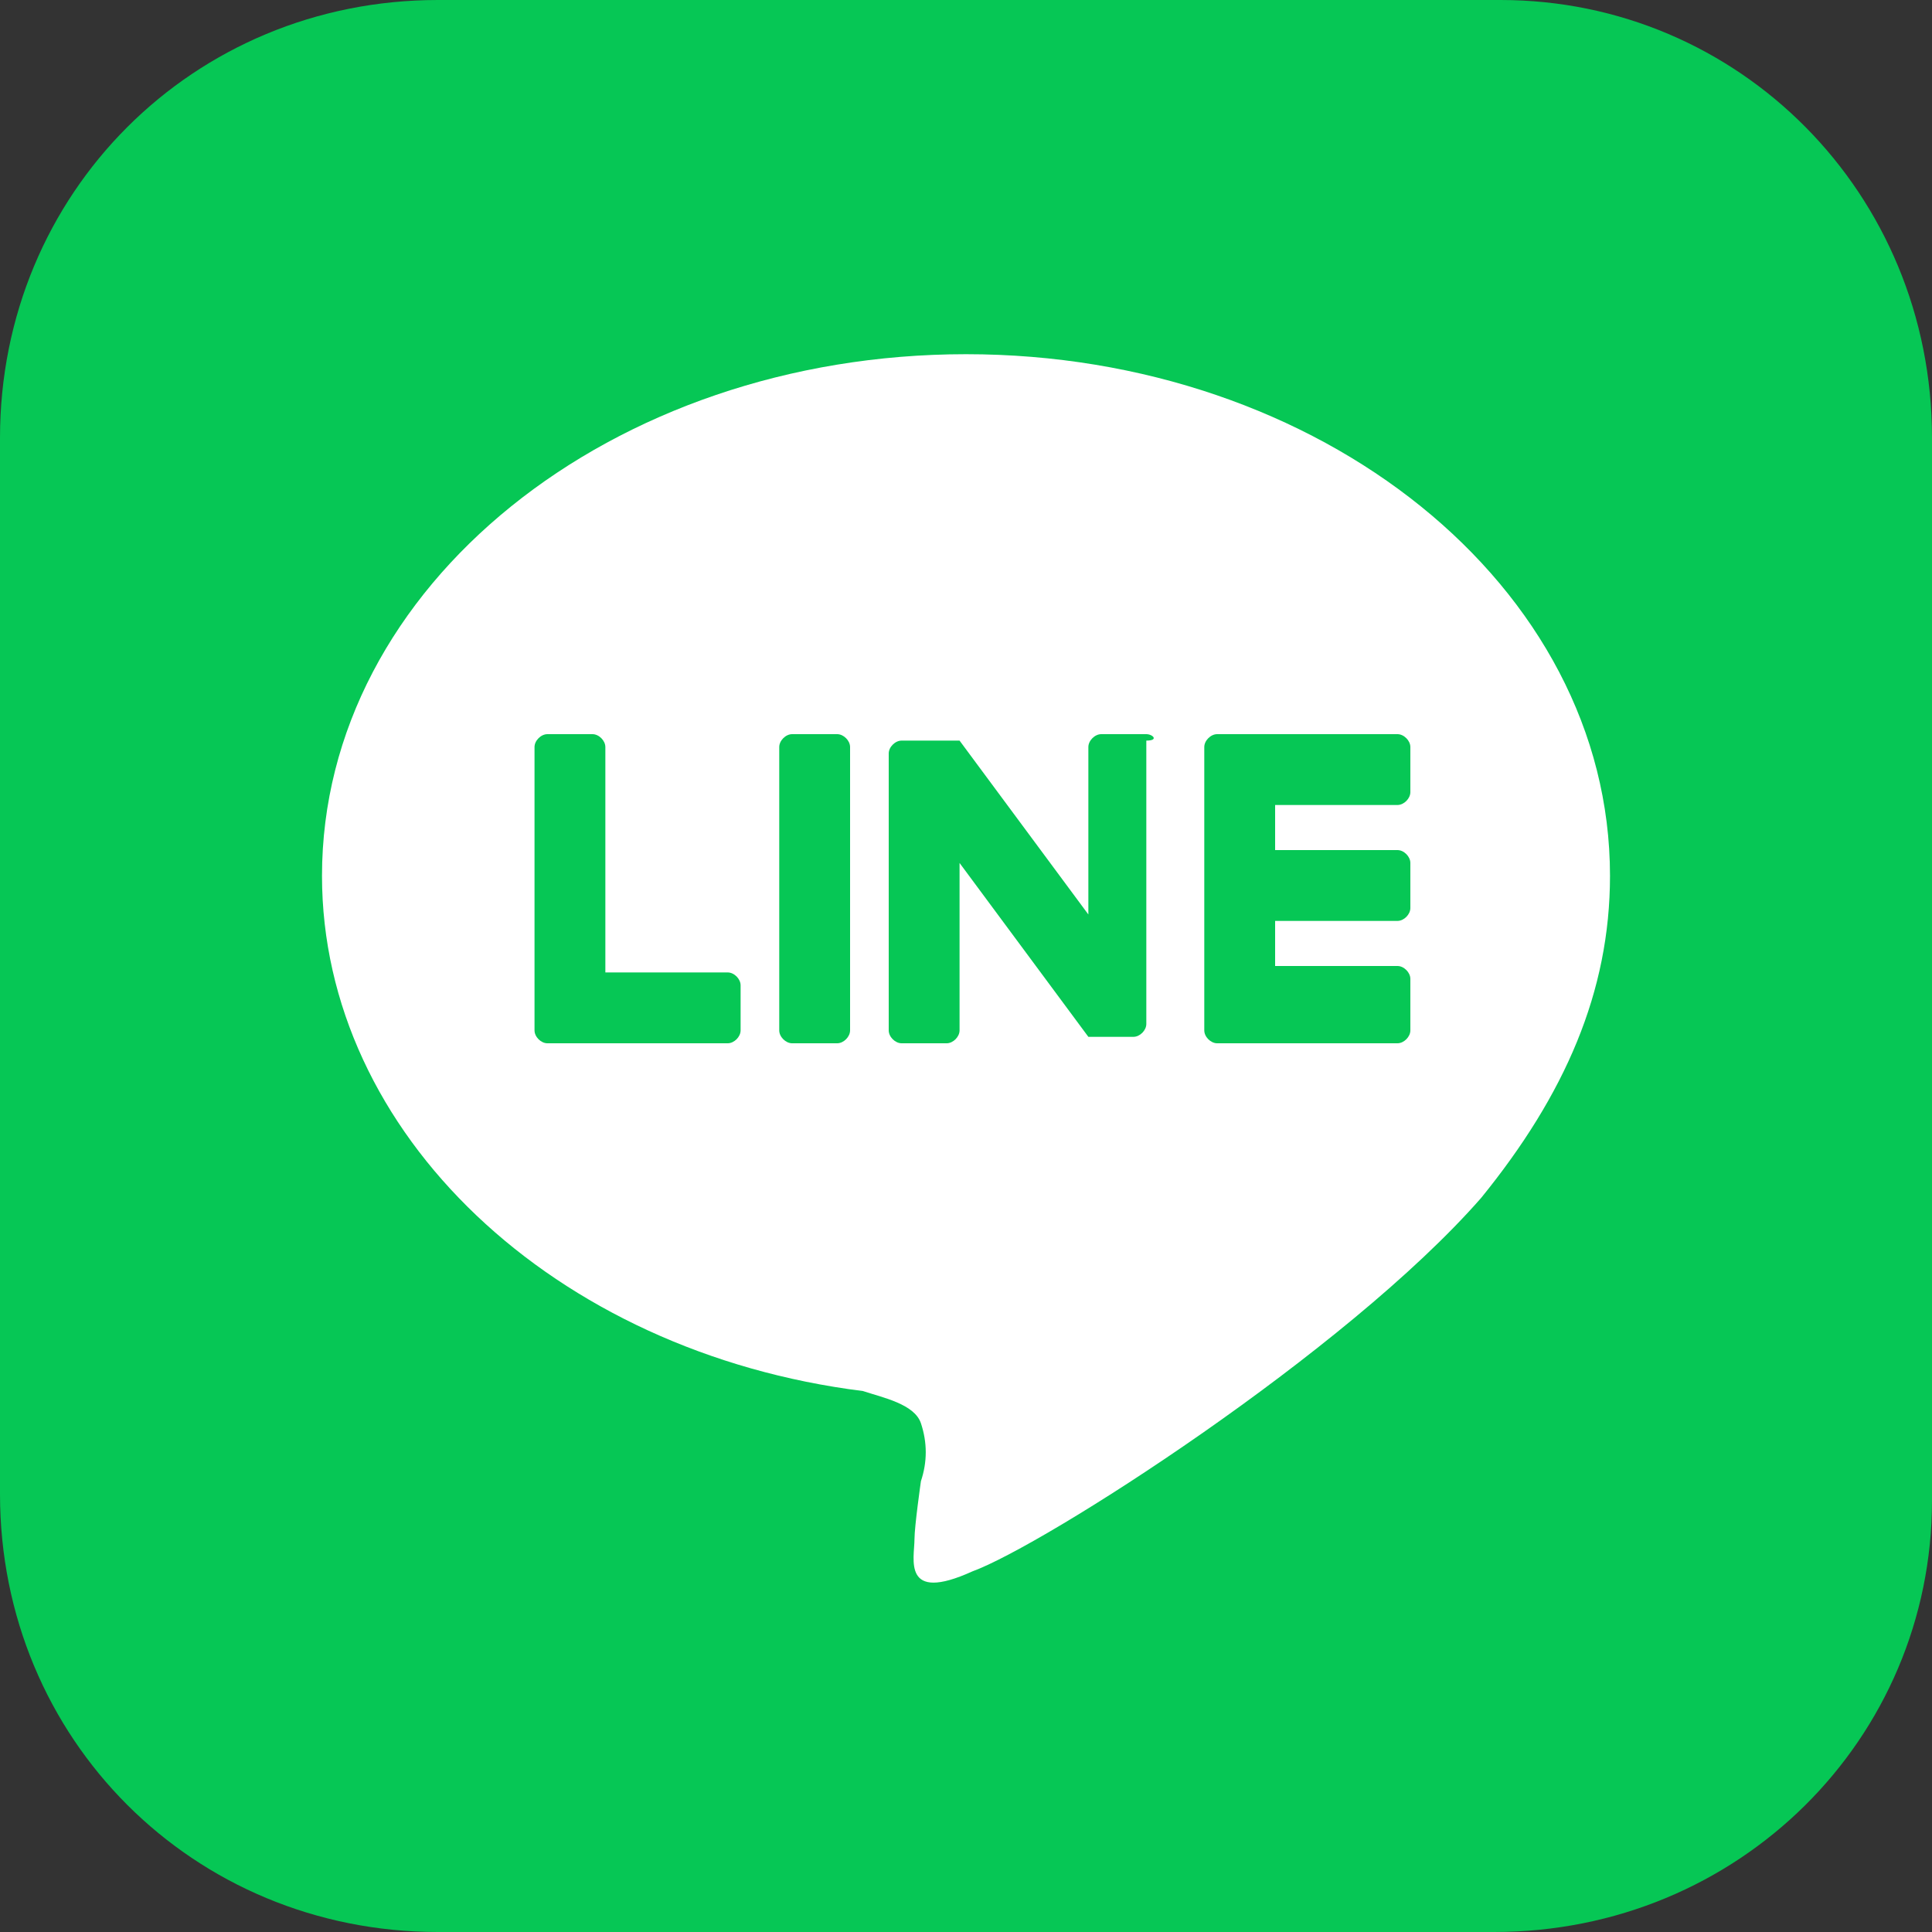
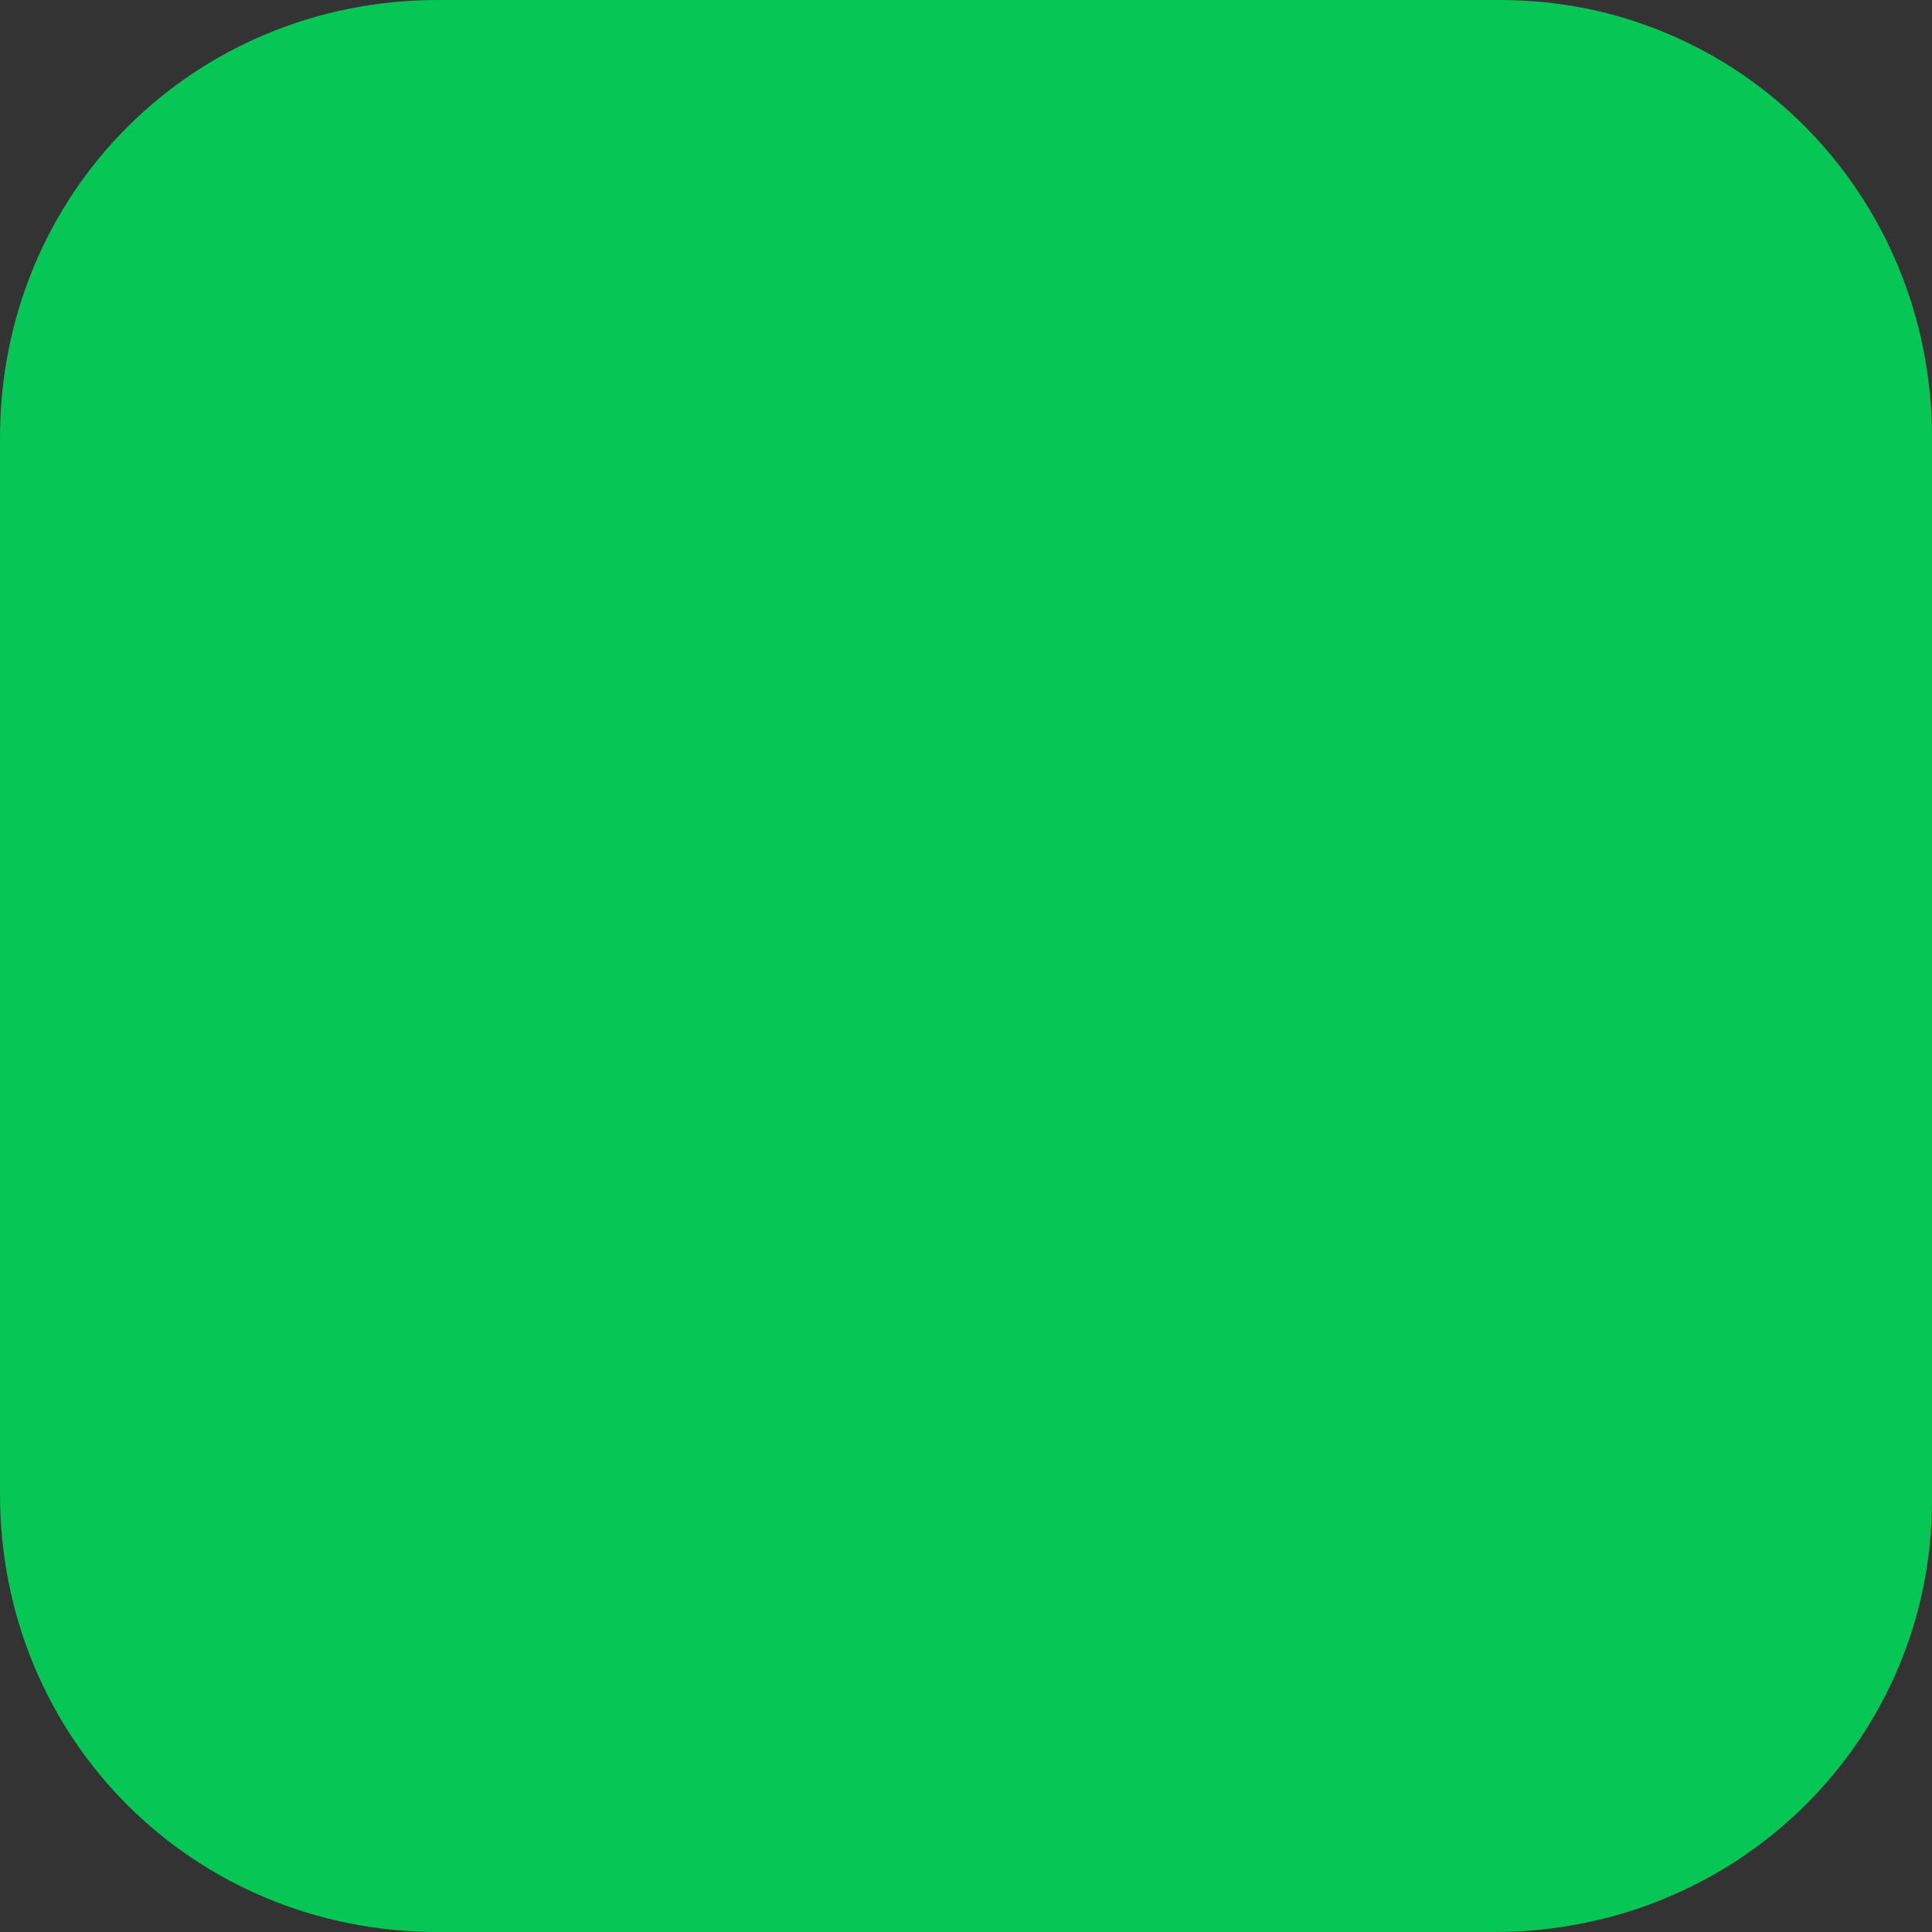
<svg xmlns="http://www.w3.org/2000/svg" version="1.1" id="レイヤー_1" x="0px" y="0px" viewBox="0 0 30 30" style="enable-background:new 0 0 30 30;" xml:space="preserve">
  <rect x="0" y="0" width="30" height="30" fill="#333333" stroke="none" />
  <style type="text/css">
	.st0{fill:#06C755;}
	.st1{fill:#FFFFFF;}
</style>
  <g>
    <path class="st0" d="M23.2,30H6.8C3,30,0,27,0,23.2V6.8C0,3,3,0,6.8,0h16.5C27,0,30,3,30,6.8v16.5C30,27,27,30,23.2,30z" />
    <g>
      <g>
        <g>
-           <path class="st1" d="M25,13.6c0-4.5-4.5-8.1-10-8.1c-5.5,0-10,3.6-10,8.1c0,4,3.6,7.4,8.4,8c0.3,0.1,0.8,0.2,0.9,0.5      c0.1,0.3,0.1,0.6,0,0.9c0,0-0.1,0.7-0.1,0.9c0,0.3-0.2,1,0.9,0.5c1.1-0.4,5.8-3.4,7.9-5.8h0C24.3,17,25,15.4,25,13.6z" />
-         </g>
+           </g>
        <g>
          <path class="st0" d="M21.7,16.2h-2.8h0c-0.1,0-0.2-0.1-0.2-0.2v0v0v-4.4v0v0c0-0.1,0.1-0.2,0.2-0.2h0h2.8c0.1,0,0.2,0.1,0.2,0.2      v0.7c0,0.1-0.1,0.2-0.2,0.2h-1.9v0.7h1.9c0.1,0,0.2,0.1,0.2,0.2v0.7c0,0.1-0.1,0.2-0.2,0.2h-1.9v0.7h1.9c0.1,0,0.2,0.1,0.2,0.2      V16C21.9,16.1,21.8,16.2,21.7,16.2z" />
          <path class="st0" d="M11.3,16.2c0.1,0,0.2-0.1,0.2-0.2v-0.7c0-0.1-0.1-0.2-0.2-0.2H9.4v-3.5c0-0.1-0.1-0.2-0.2-0.2H8.5      c-0.1,0-0.2,0.1-0.2,0.2V16v0v0c0,0.1,0.1,0.2,0.2,0.2h0H11.3z" />
          <path class="st0" d="M13,11.4h-0.7c-0.1,0-0.2,0.1-0.2,0.2V16c0,0.1,0.1,0.2,0.2,0.2H13c0.1,0,0.2-0.1,0.2-0.2v-4.4      C13.2,11.5,13.1,11.4,13,11.4z" />
          <path class="st0" d="M17.8,11.4h-0.7c-0.1,0-0.2,0.1-0.2,0.2v2.6l-2-2.7c0,0,0,0,0,0c0,0,0,0,0,0c0,0,0,0,0,0c0,0,0,0,0,0      c0,0,0,0,0,0c0,0,0,0,0,0c0,0,0,0,0,0c0,0,0,0,0,0c0,0,0,0,0,0c0,0,0,0,0,0c0,0,0,0,0,0c0,0,0,0,0,0c0,0,0,0,0,0c0,0,0,0,0,0      c0,0,0,0,0,0c0,0,0,0,0,0c0,0,0,0,0,0c0,0,0,0,0,0c0,0,0,0,0,0H14c-0.1,0-0.2,0.1-0.2,0.2V16c0,0.1,0.1,0.2,0.2,0.2h0.7      c0.1,0,0.2-0.1,0.2-0.2v-2.6l2,2.7c0,0,0,0,0,0c0,0,0,0,0,0c0,0,0,0,0,0c0,0,0,0,0,0c0,0,0,0,0,0c0,0,0,0,0,0c0,0,0,0,0,0      c0,0,0,0,0,0c0,0,0,0,0,0c0,0,0,0,0,0h0.7c0.1,0,0.2-0.1,0.2-0.2v-4.4C18,11.5,17.9,11.4,17.8,11.4z" />
        </g>
      </g>
    </g>
  </g>
</svg>